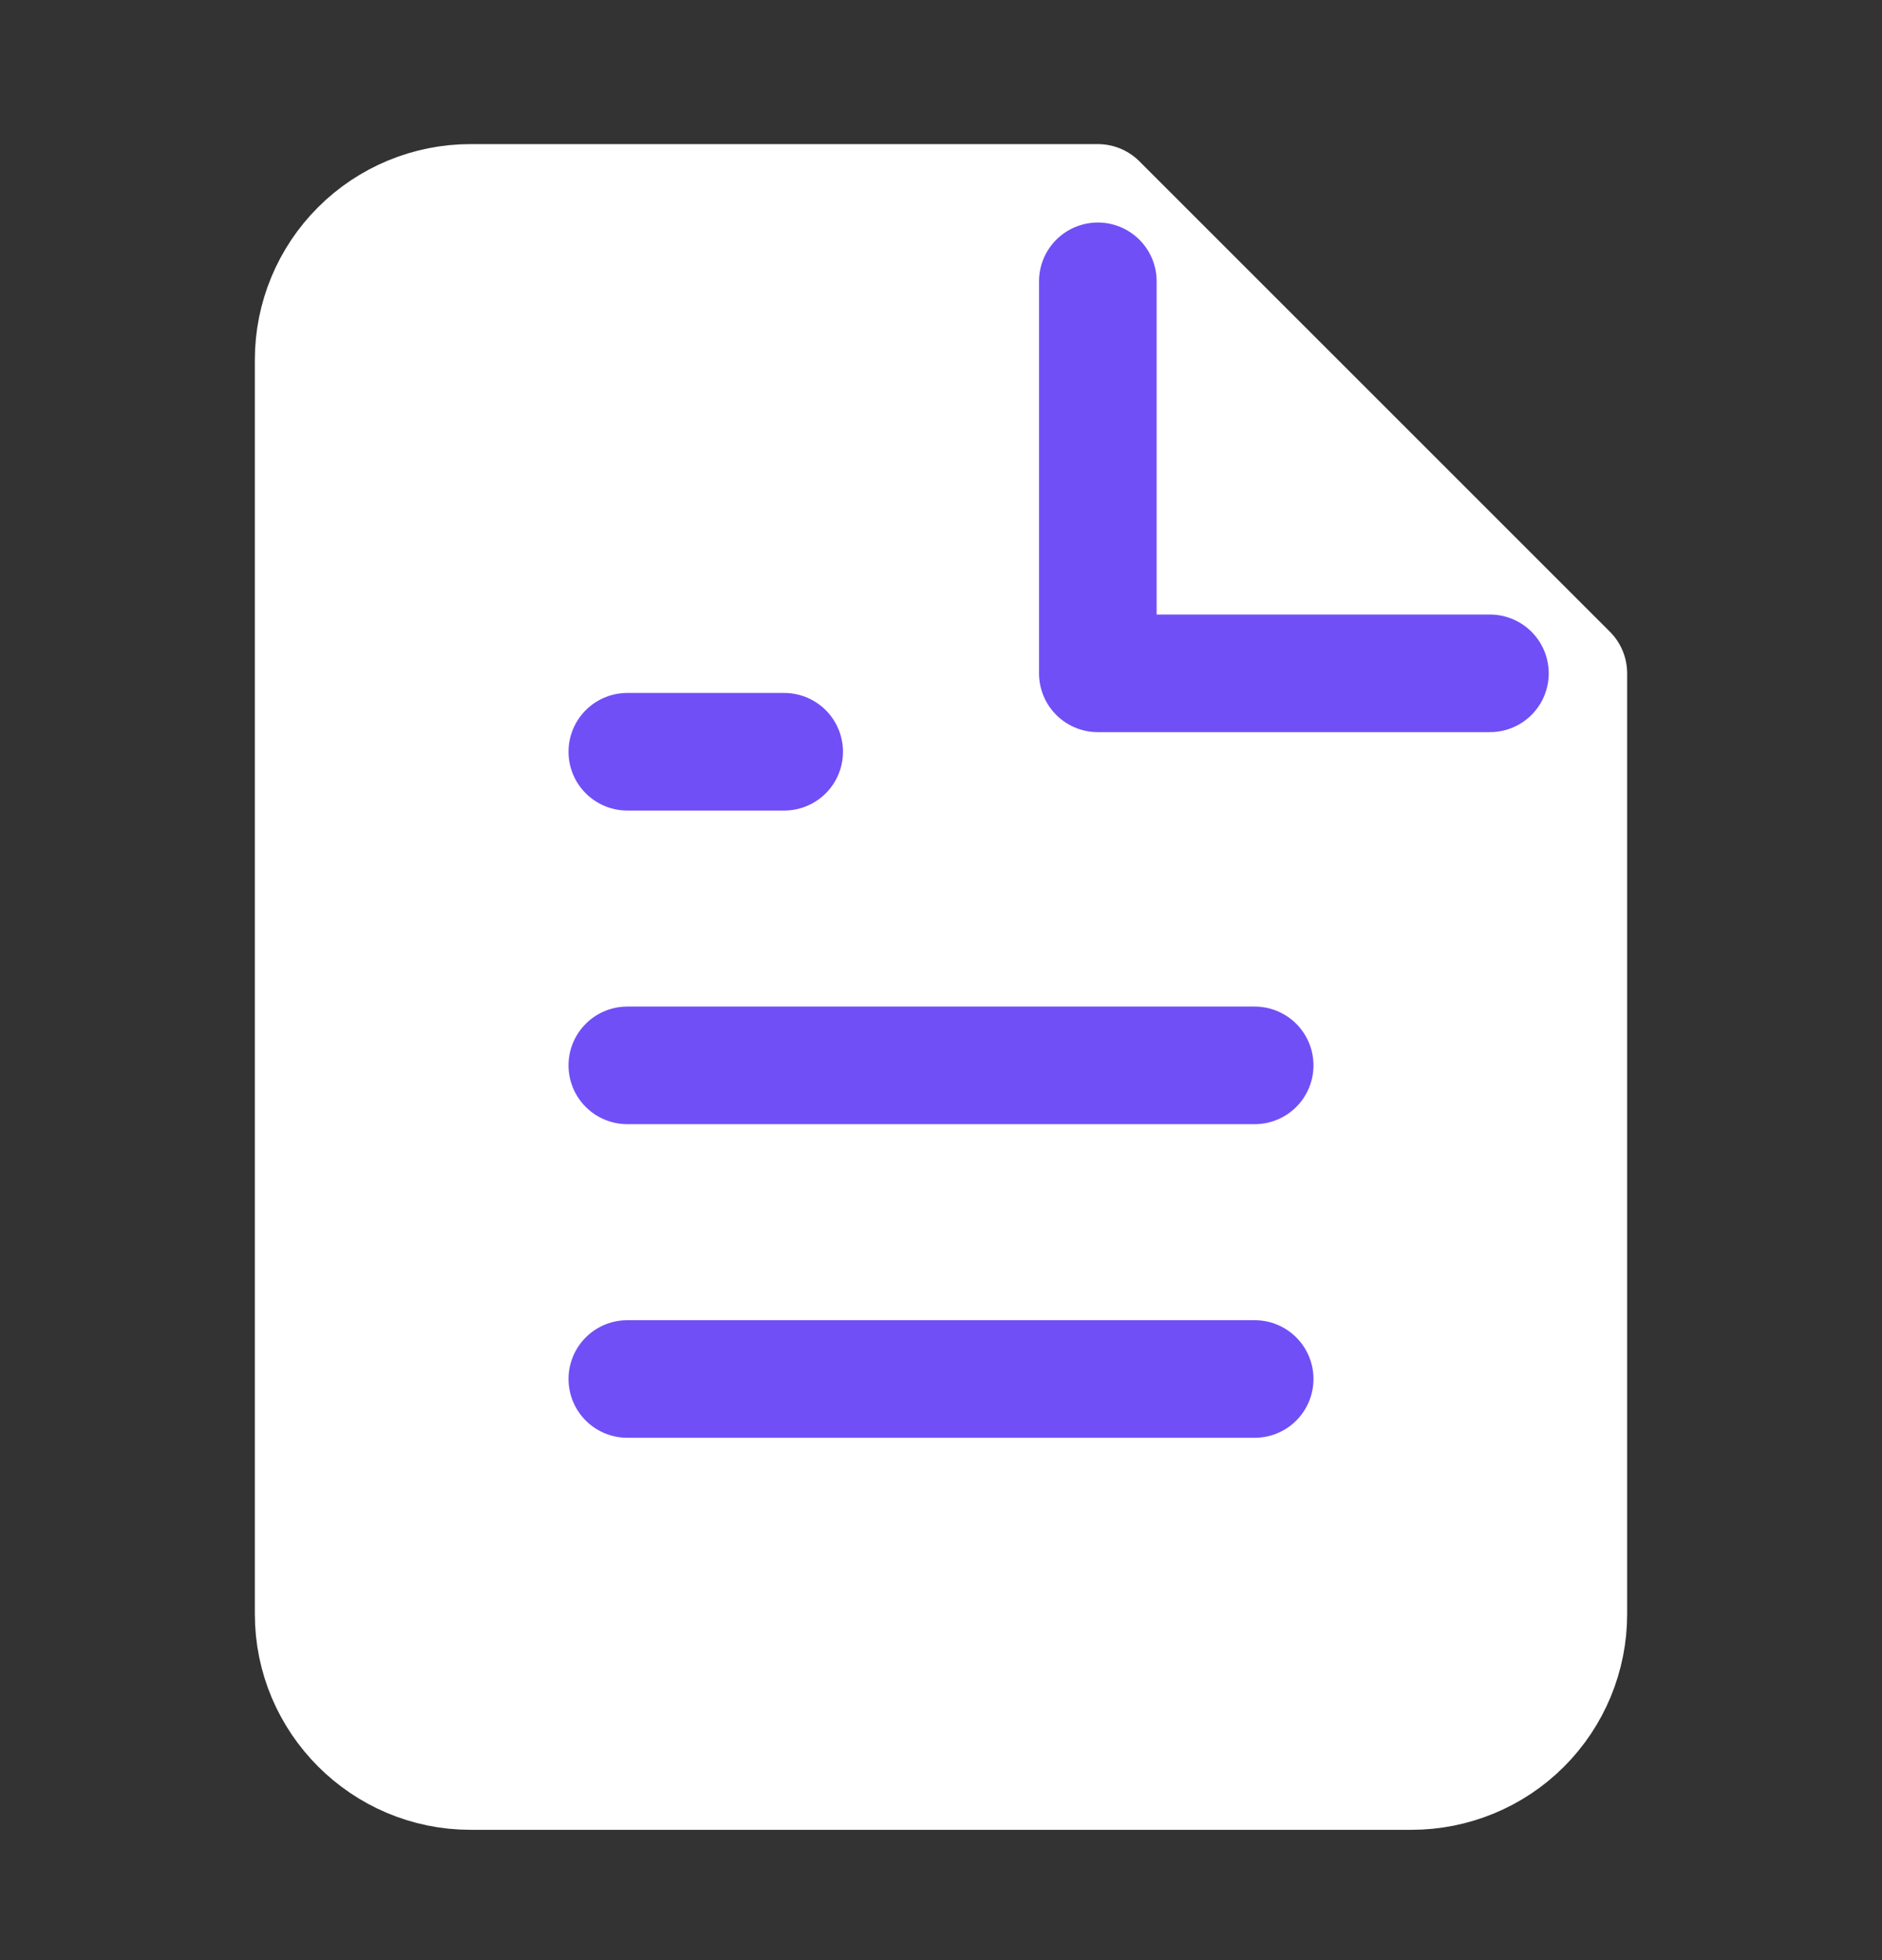
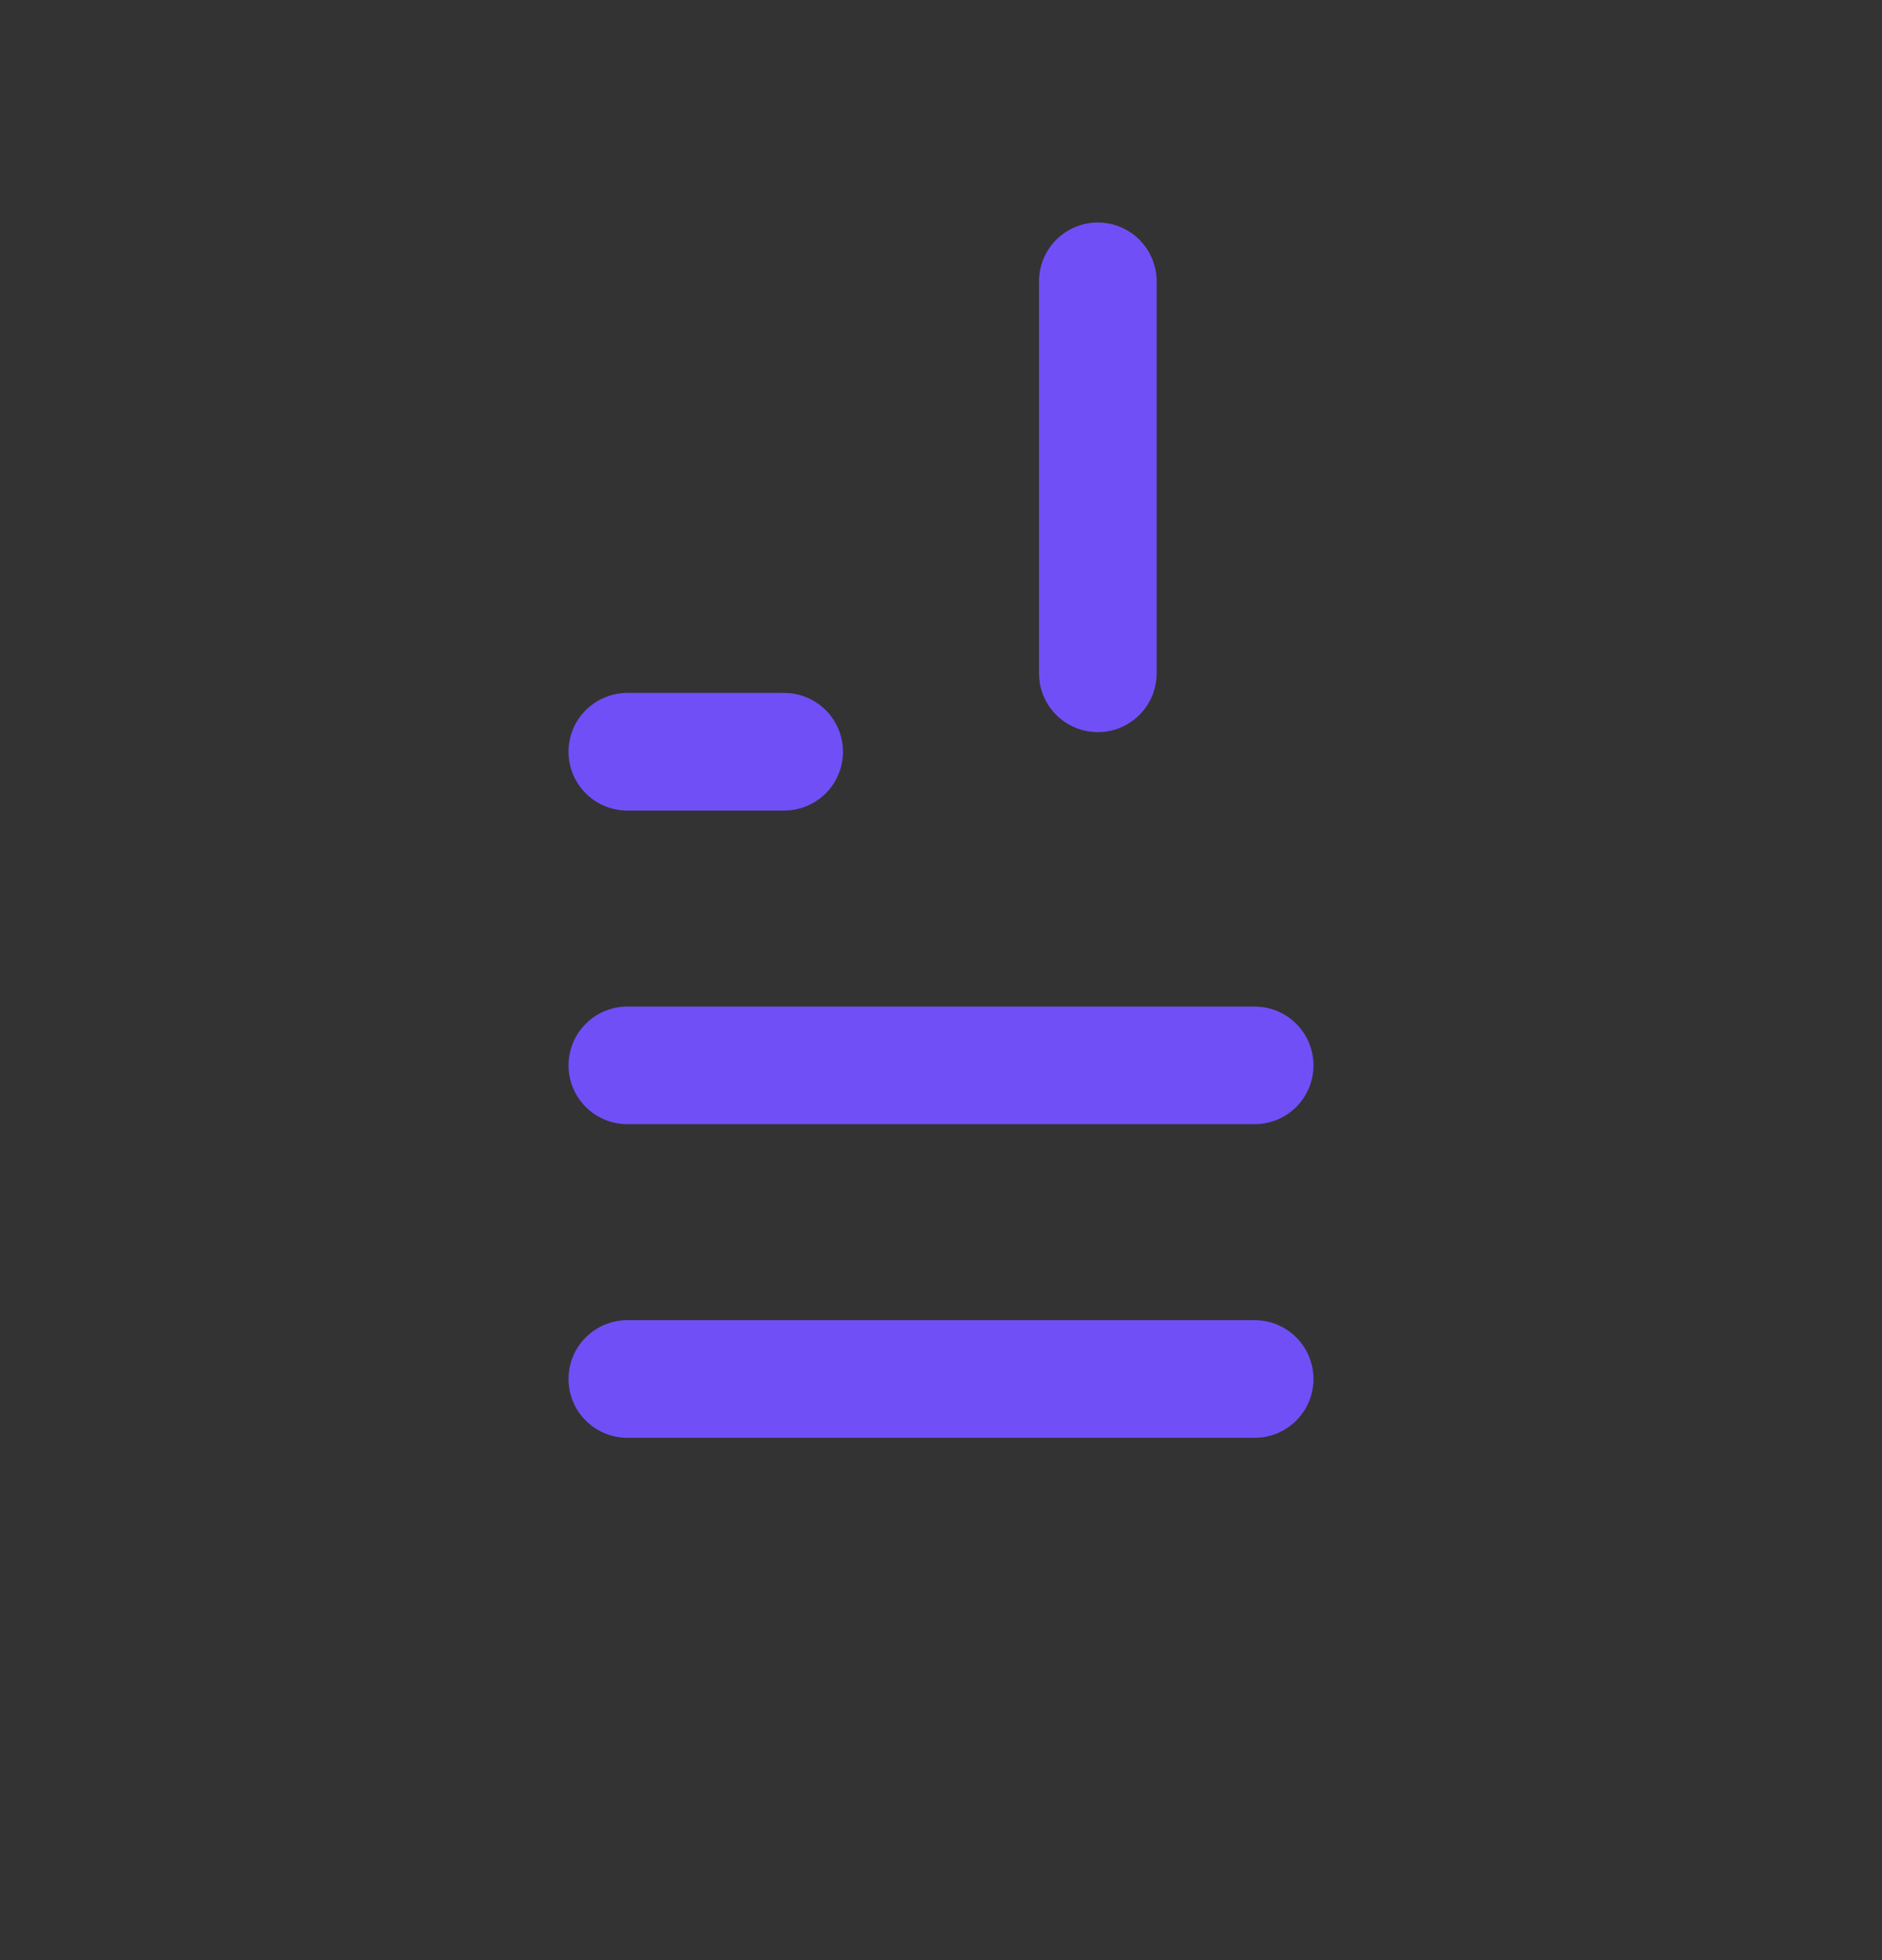
<svg xmlns="http://www.w3.org/2000/svg" width="24" height="25" viewBox="0 0 24 25" fill="none">
  <rect x="0" y="0" width="24" height="25" fill="#333333" stroke="none" />
-   <path d="M14 2.588H6C5.47 2.588 4.961 2.799 4.586 3.174C4.211 3.549 4 4.058 4 4.588V20.588C4 21.689 4.9 22.588 6 22.588H18C18.53 22.588 19.039 22.378 19.414 22.003C19.789 21.628 20 21.119 20 20.588V8.588L14 2.588Z" fill="white" stroke="white" stroke-width="1.5" stroke-linecap="round" stroke-linejoin="round" />
-   <path d="M14 3.588V8.588H19M16 13.588H8M16 17.588H8M10 9.588H8" stroke="#714FF7" stroke-width="1.5" stroke-linecap="round" stroke-linejoin="round" />
+   <path d="M14 3.588V8.588M16 13.588H8M16 17.588H8M10 9.588H8" stroke="#714FF7" stroke-width="1.5" stroke-linecap="round" stroke-linejoin="round" />
</svg>